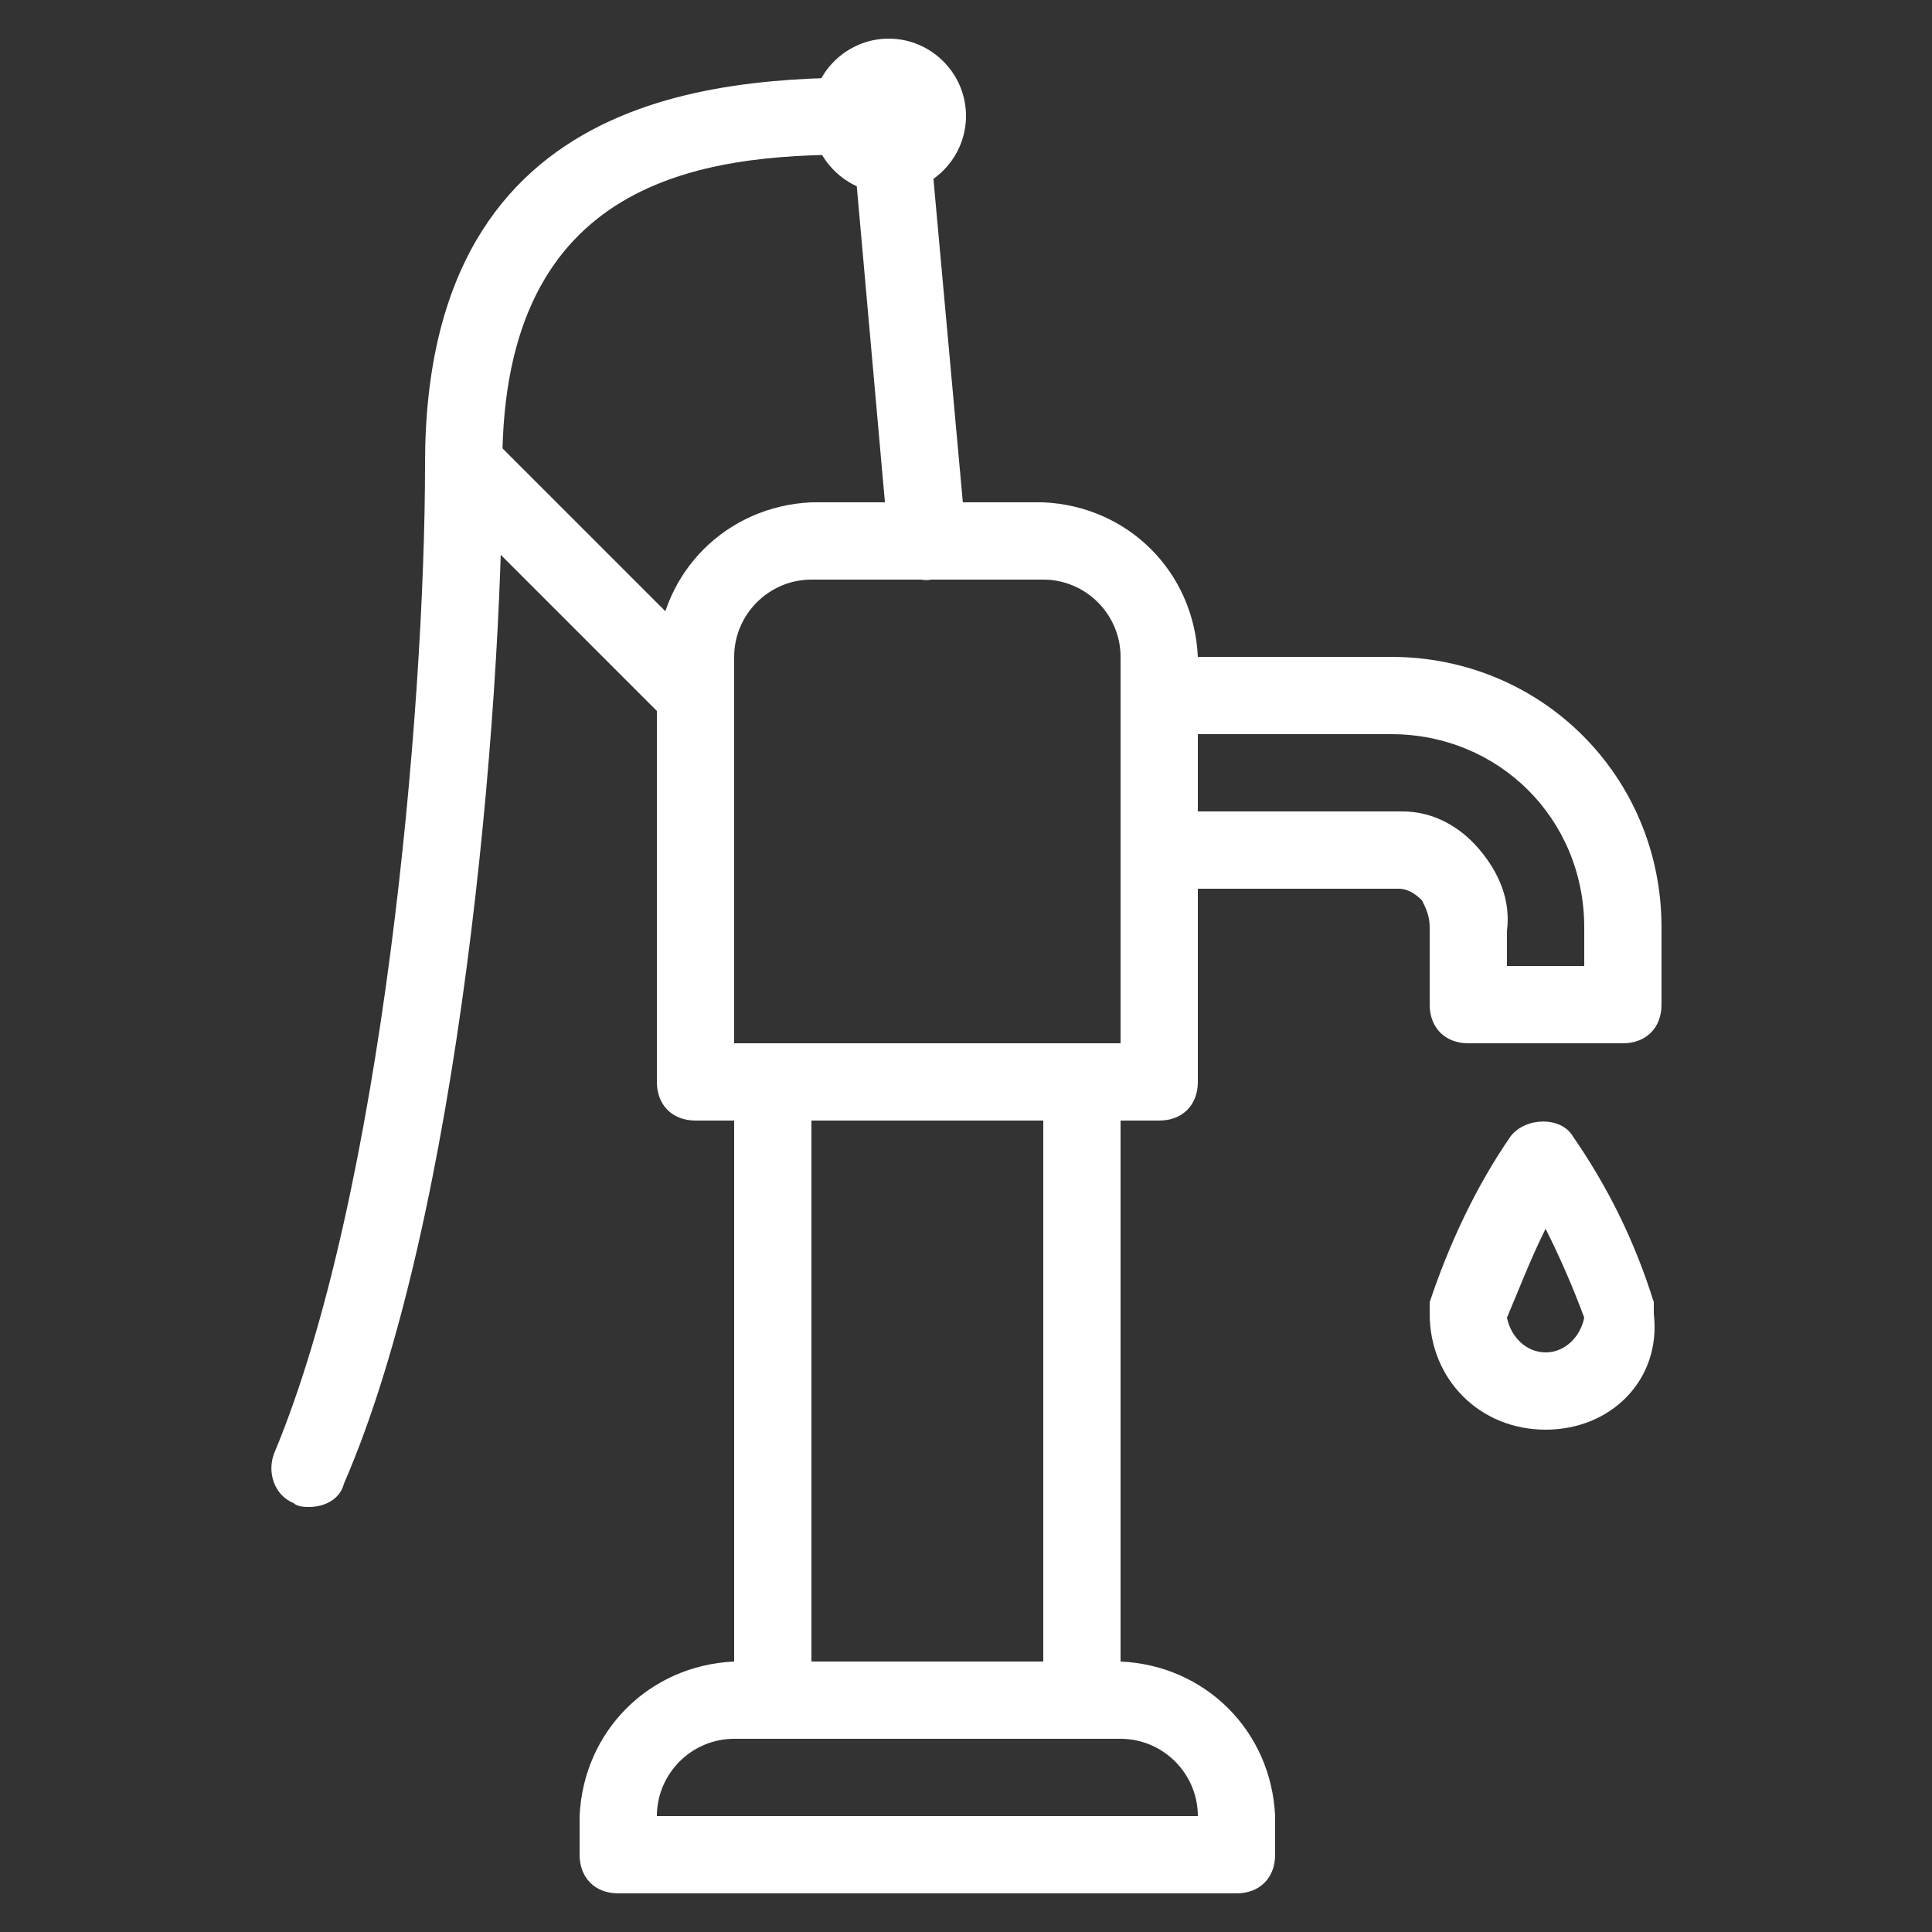
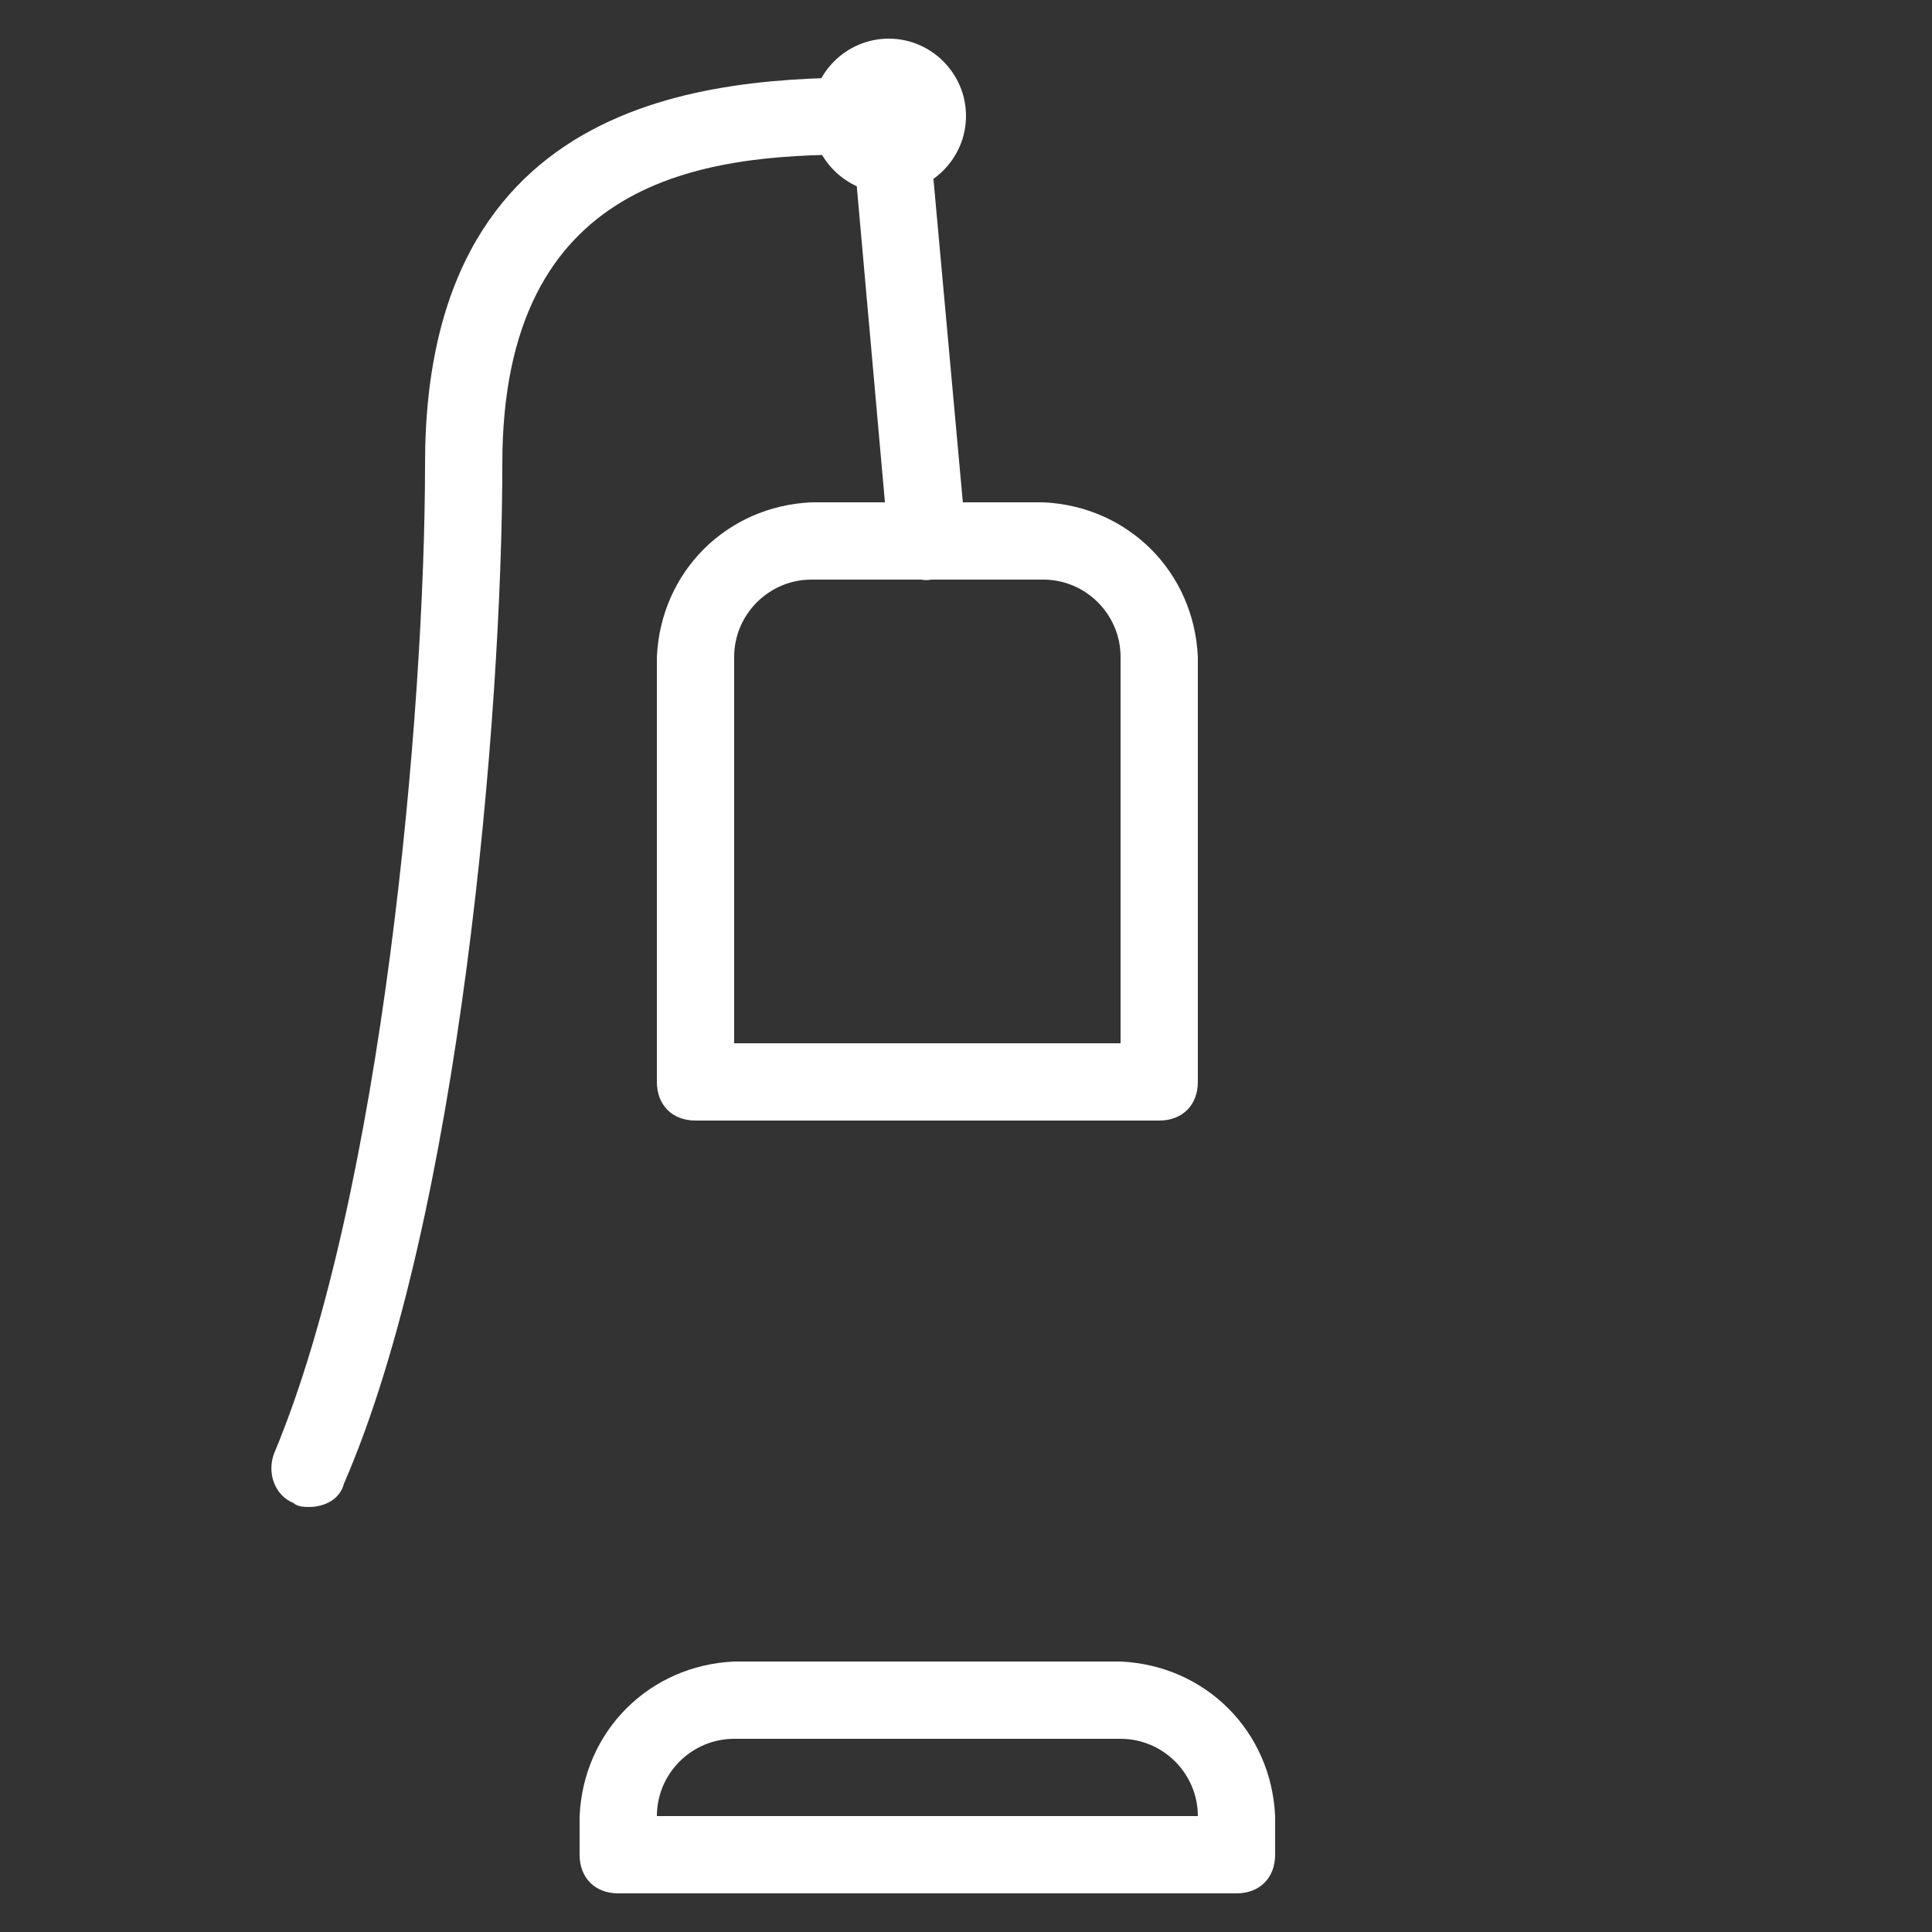
<svg xmlns="http://www.w3.org/2000/svg" version="1.1" id="Layer_1" x="0px" y="0px" width="50px" height="50px" viewBox="0 0 50 50" style="enable-background:new 0 0 50 50;" xml:space="preserve">
  <rect x="0" y="0" width="50" height="50" fill="#333333" stroke="none" />
  <style type="text/css">
	.st0{fill:#FFFFFF;}
</style>
  <g id="Layer_2_1_">
    <g id="Layer_1-2">
      <g id="Water_Pump">
        <path class="st0" d="M30,29H18c-0.6,0-1-0.4-1-1V17c0.1-2.2,1.8-3.9,4-4c0,0,0,0,0,0h6c2.2,0.1,3.9,1.8,4,4v11     C31,28.6,30.6,29,30,29z M19,28L19,28L19,28z M19,27h10V17c0-1.1-0.9-2-2-2h-6c-1.1,0-2,0.9-2,2V27z" />
        <path class="st0" d="M8,39c-0.1,0-0.3,0-0.4-0.1c-0.5-0.2-0.7-0.8-0.5-1.3C9.9,30.9,11,18.4,11,12C11,2,19.1,2,23,2     c0.5,0,0.9,0.4,1,0.9l1,11c0,0.6-0.4,1-0.9,1.1c-0.5,0.1-1-0.4-1.1-0.9L22.1,4C18.2,4,13,4.6,13,12c0,6.5-1.1,19.5-4.1,26.4     C8.8,38.8,8.4,39,8,39z" />
-         <path class="st0" d="M18,19c-0.3,0-0.5-0.1-0.7-0.3l-6-6c-0.4-0.4-0.4-1,0-1.4s1-0.4,1.4,0l6,6c0.4,0.4,0.4,1,0,1.4     C18.5,18.9,18.3,19,18,19z" />
        <path class="st0" d="M23,5c-1.1,0-2-0.9-2-2s0.9-2,2-2s2,0.9,2,2S24.1,5,23,5z M23,2l0,1c0,0,0,0,0,0V2z" />
        <path class="st0" d="M32,49H16c-0.6,0-1-0.4-1-1v-1c0.1-2.2,1.8-3.9,4-4c0,0,0,0,0,0h10c2.2,0.1,3.9,1.8,4,4v1     C33,48.6,32.6,49,32,49z M17,48L17,48L17,48z M17,47h14c0-1.1-0.9-2-2-2H19C17.9,45,17,45.9,17,47z" />
-         <path class="st0" d="M28,45h-8c-0.6,0-1-0.4-1-1V28c0-0.6,0.4-1,1-1h8c0.6,0,1,0.4,1,1v16C29,44.6,28.6,45,28,45z M21,43h6V29h-6     V43z" />
-         <path class="st0" d="M42,27h-4c-0.6,0-1-0.4-1-1v-2c0-0.3-0.1-0.5-0.2-0.7c-0.2-0.2-0.4-0.3-0.6-0.3L30,23c-0.6,0-1-0.4-1-1     s0.4-1,1-1h6c0.1,0,0.2,0,0.3,0c0.8,0,1.5,0.4,2,1c0.5,0.6,0.8,1.3,0.7,2.1V25h2v-1c0-2.8-2.2-5-5-5h-6c-0.6,0-1-0.4-1-1     s0.4-1,1-1h6c3.9,0,7,3.1,7,7v2C43,26.6,42.6,27,42,27z" />
-         <path class="st0" d="M40,37c-1.7,0-3-1.3-3-3c0-0.1,0-0.2,0-0.3c0.5-1.5,1.2-3,2.1-4.3c0.4-0.5,1.3-0.5,1.6,0     c0.9,1.3,1.6,2.7,2.1,4.3c0,0.1,0,0.2,0,0.3C43,35.7,41.7,37,40,37z M39,34.1c0.1,0.5,0.5,0.9,1,0.9s0.9-0.4,1-0.9     c-0.3-0.8-0.6-1.5-1-2.3C39.6,32.6,39.3,33.4,39,34.1z" />
      </g>
    </g>
  </g>
</svg>